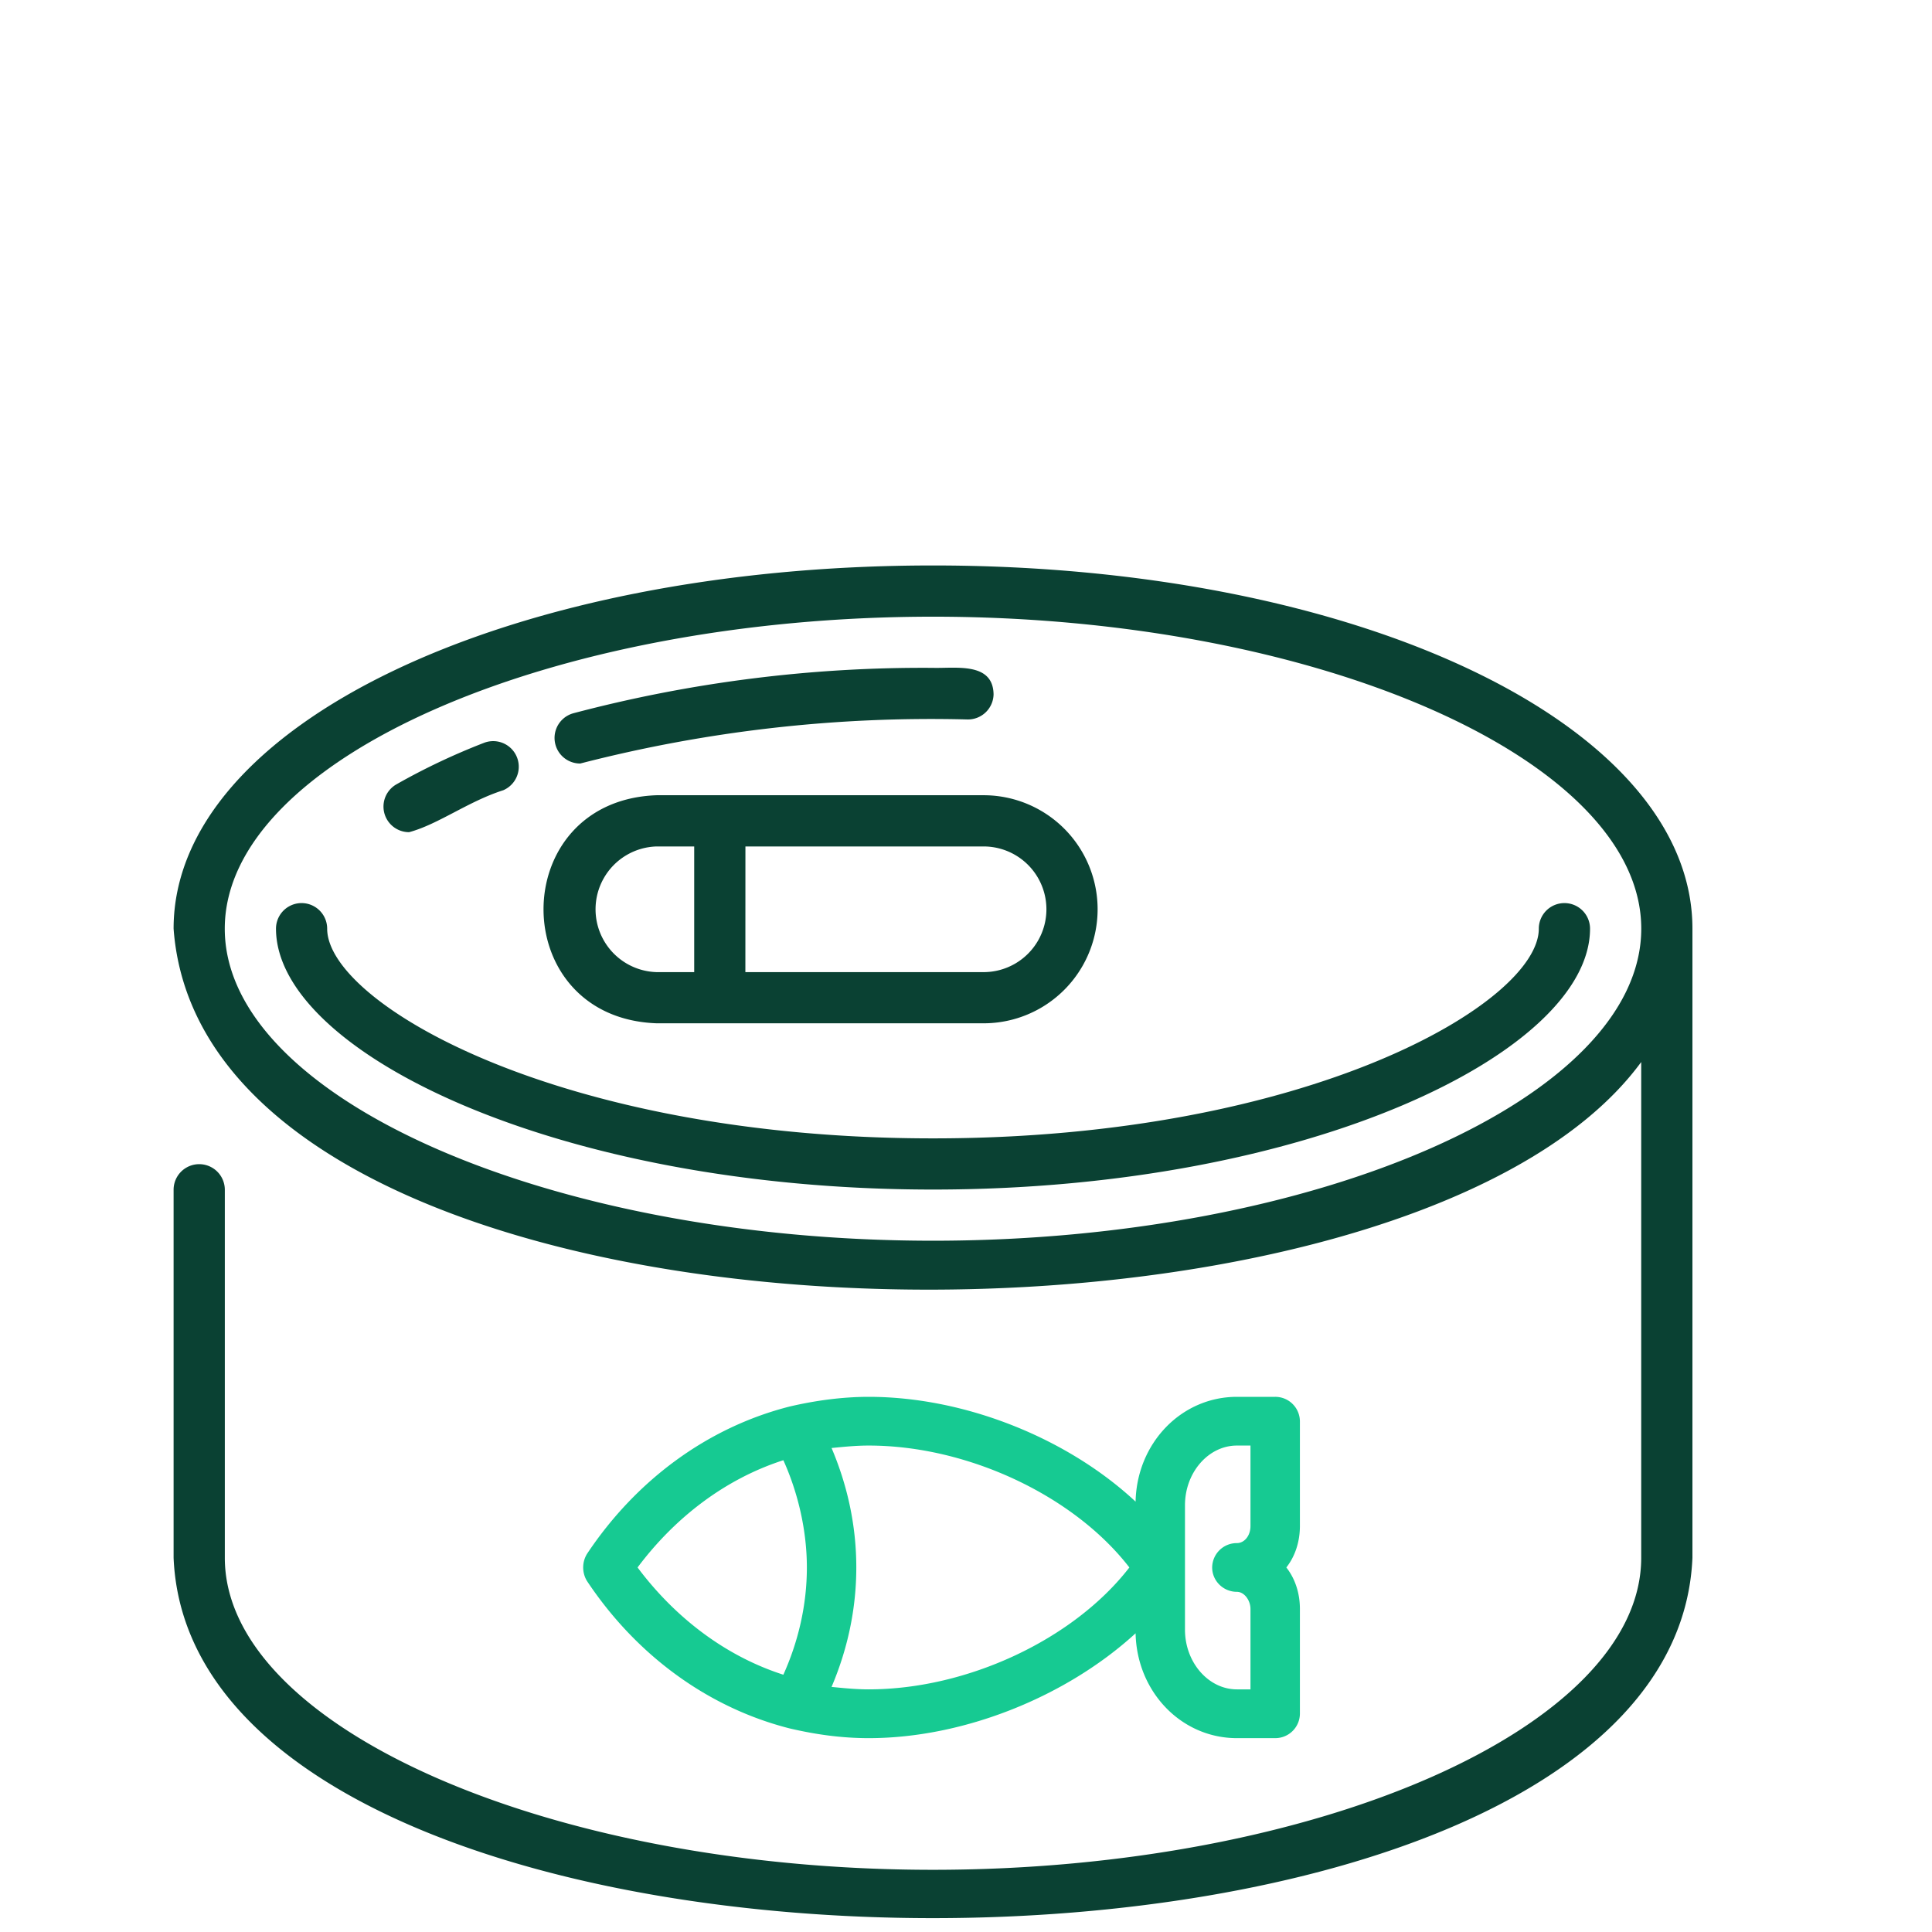
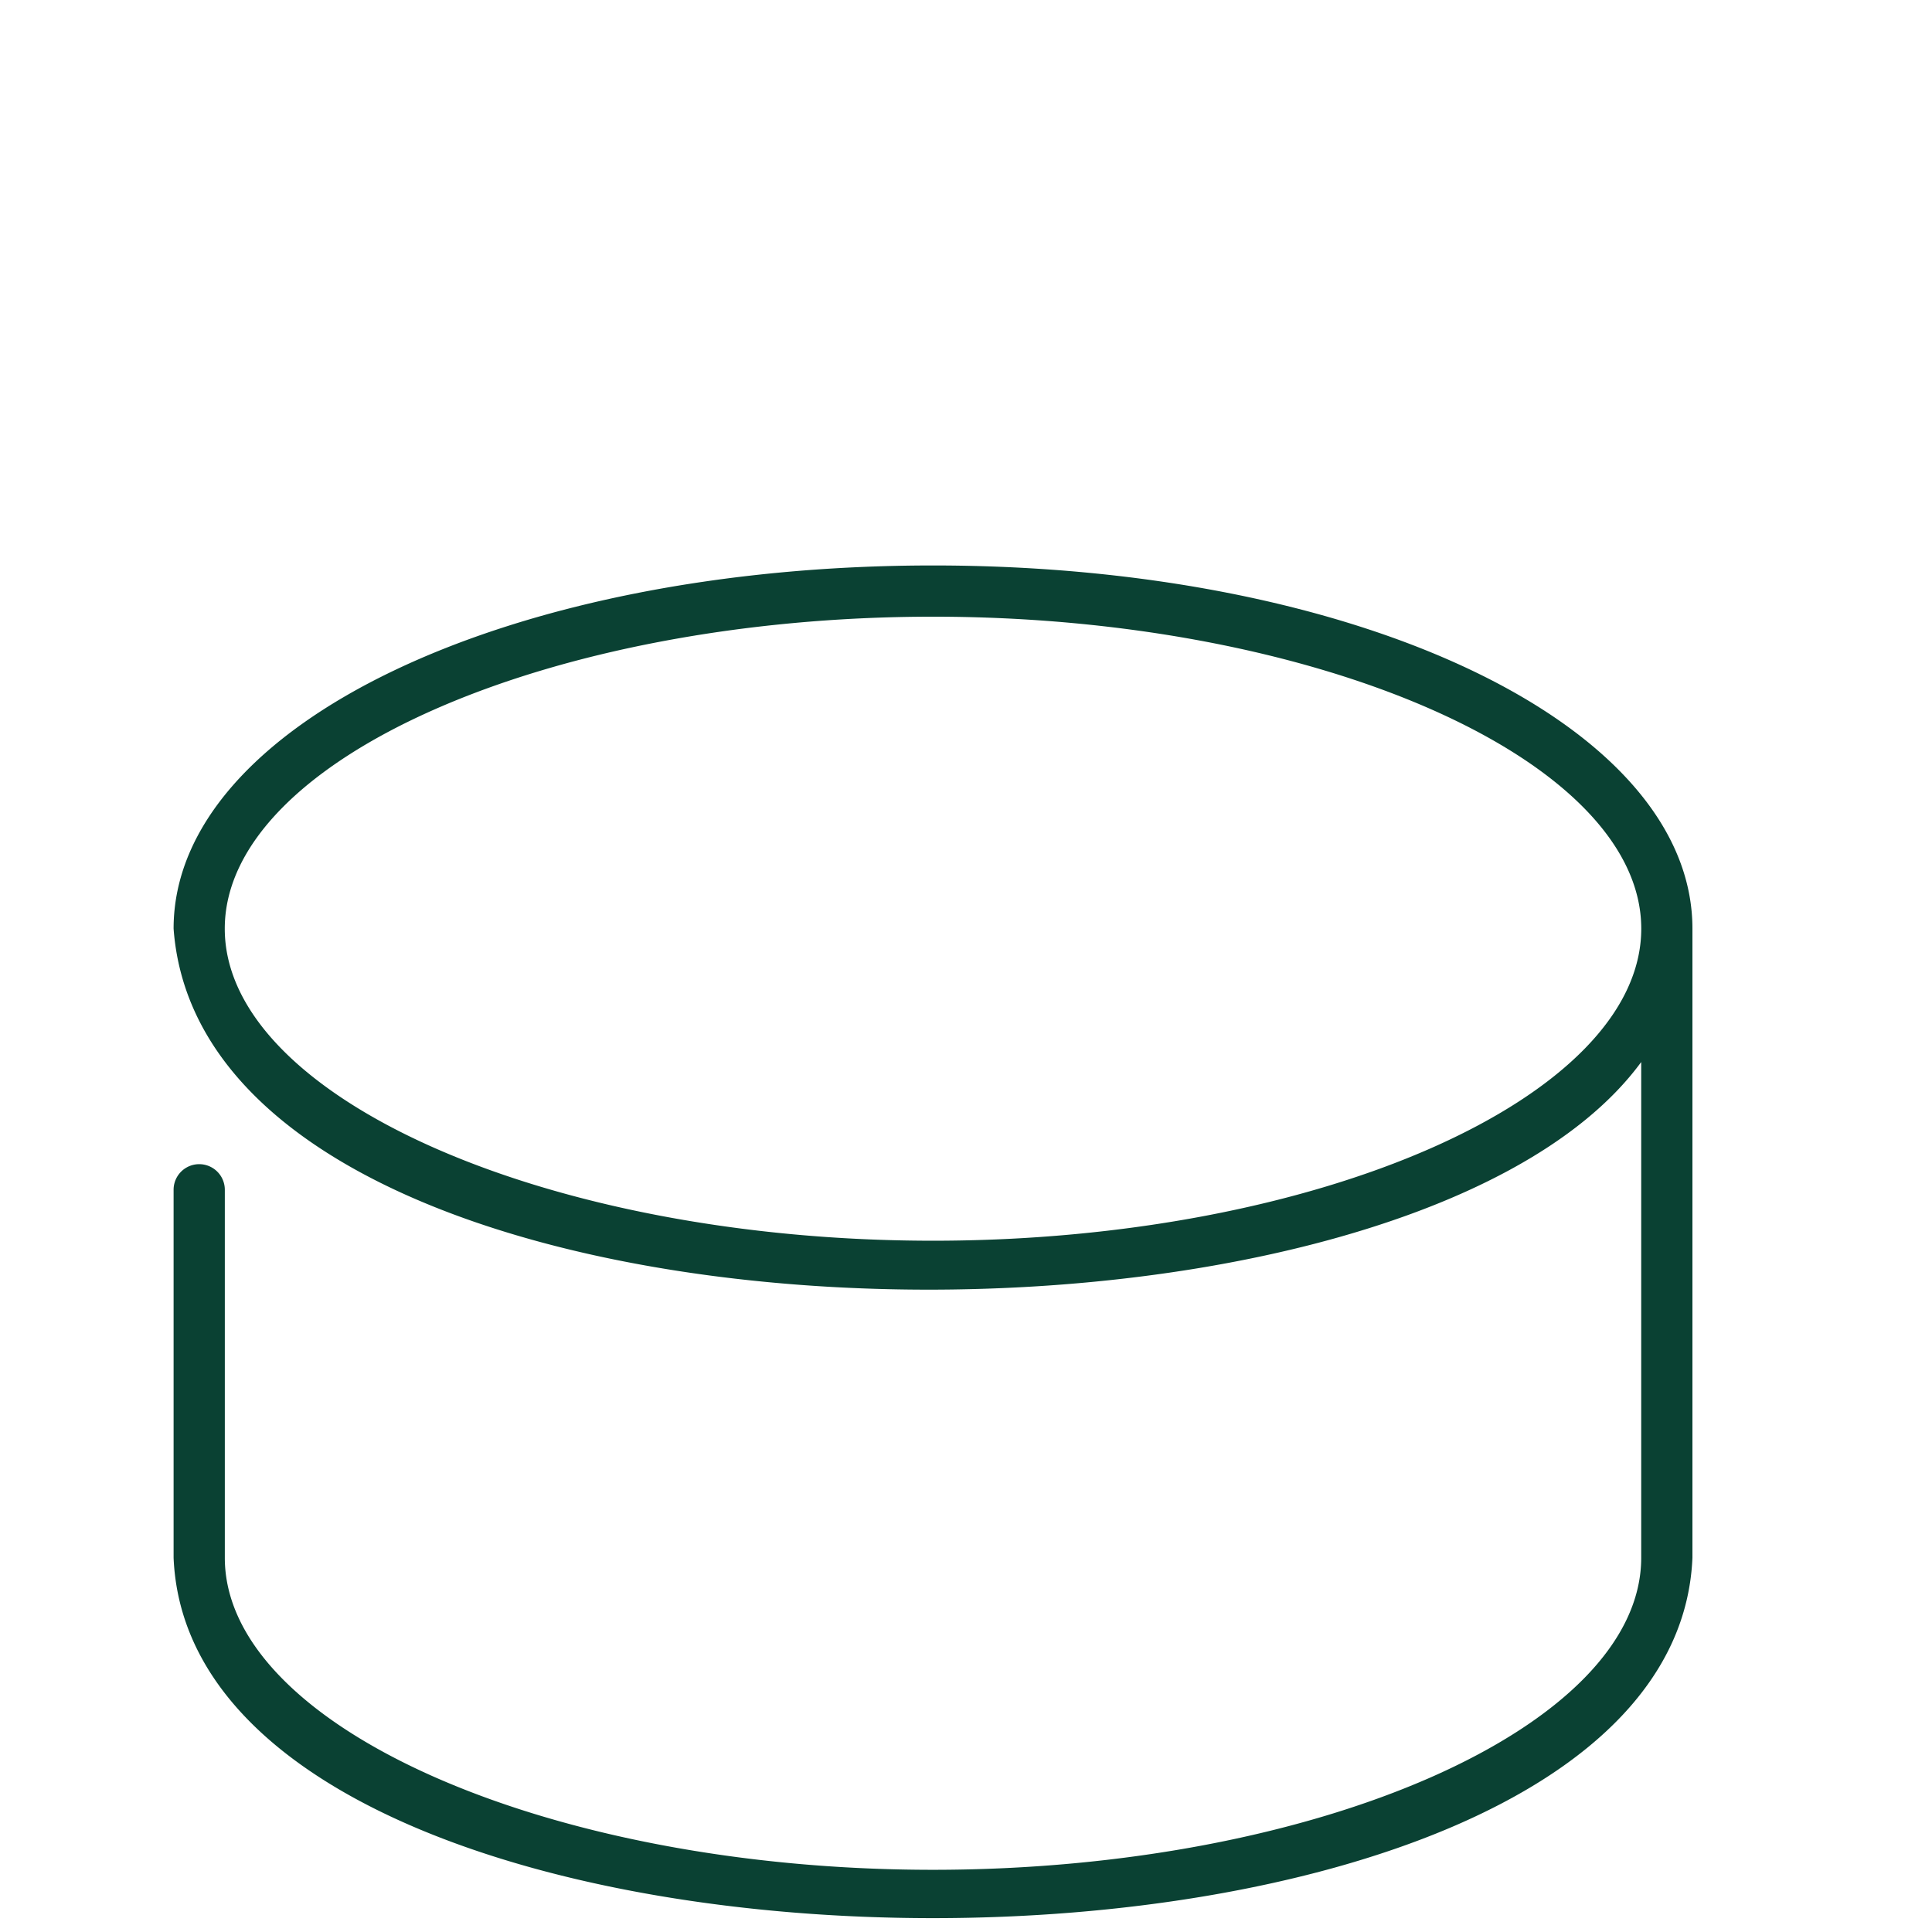
<svg xmlns="http://www.w3.org/2000/svg" width="41" height="41" fill="none">
  <path fill="#0A4133" d="M35.916 33.057V19.708c0-4.322-7.08-7.708-16.116-7.708-9.037 0-16.116 3.386-16.116 7.708.692 9.43 25.968 9.89 31.145 2.83v10.52c0 3.589-6.88 6.622-15.03 6.622-8.148 0-15.028-3.033-15.028-6.622v-7.809a.543.543 0 0 0-1.087 0v7.809c.43 10.199 31.805 10.195 32.232 0ZM19.8 26.33c-8.147 0-15.03-3.032-15.03-6.622 0-3.589 6.883-6.621 15.03-6.621 8.146 0 15.03 3.032 15.03 6.621 0 3.59-6.882 6.622-15.03 6.622Z" />
-   <path fill="#0A4133" d="M8.682 17.66c.616-.165 1.253-.652 1.998-.89a.543.543 0 0 0-.395-1.011c-.646.249-1.272.545-1.874.887a.543.543 0 0 0 .271 1.014ZM33.2 19.165a.543.543 0 0 0-.544.543c0 1.568-4.881 4.45-12.856 4.45s-12.857-2.882-12.857-4.45a.543.543 0 1 0-1.086 0c0 2.613 5.963 5.536 13.943 5.536 7.98 0 13.943-2.923 13.943-5.536a.543.543 0 0 0-.544-.543ZM12.314 16.203a29.793 29.793 0 0 1 8.216-.935.544.544 0 0 0 .555-.532c-.01-.69-.804-.55-1.285-.563a29.005 29.005 0 0 0-7.631.963.543.543 0 0 0 .145 1.067Z" />
-   <path fill="#0A4133" d="M13.936 21.716h6.937a2.42 2.42 0 0 0 0-4.84h-6.937c-3.2.113-3.204 4.726 0 4.84Zm1.883-3.753h5.054a1.333 1.333 0 1 1 0 2.667h-5.055l.001-2.667Zm-1.883 0h.796v2.667h-.796a1.334 1.334 0 0 1 0-2.667Z" />
-   <path fill="#16CA92" d="M27.062 29.643h-.813c-1.18 0-2.124.983-2.15 2.224-1.443-1.345-3.62-2.224-5.665-2.224-.55 0-1.128.077-1.678.206-1.731.44-3.252 1.553-4.301 3.13a.554.554 0 0 0 0 .57c1.049 1.578 2.57 2.69 4.3 3.13.551.129 1.102.207 1.679.207 2.02 0 4.196-.88 5.665-2.225.026 1.242.97 2.225 2.15 2.225h.813a.523.523 0 0 0 .524-.518v-2.224c0-.337-.104-.647-.288-.88.184-.233.288-.543.288-.88V30.16a.523.523 0 0 0-.524-.517ZM13.53 33.264c.813-1.086 1.888-1.888 3.094-2.276.315.698.499 1.5.499 2.276 0 .802-.184 1.578-.499 2.276-1.206-.387-2.281-1.19-3.094-2.276Zm4.904 2.587c-.262 0-.525-.026-.787-.052.341-.802.525-1.655.525-2.535 0-.88-.184-1.733-.525-2.535.262-.026.525-.052.787-.052 2.098 0 4.353 1.06 5.533 2.587-1.18 1.526-3.435 2.587-5.533 2.587Zm8.103-3.466c0 .207-.13.362-.288.362a.522.522 0 0 0-.525.517c0 .285.236.517.525.517.157 0 .288.181.288.363v1.707h-.288c-.603 0-1.102-.57-1.102-1.268v-2.638c0-.699.499-1.268 1.102-1.268h.288v1.708Z" />
</svg>